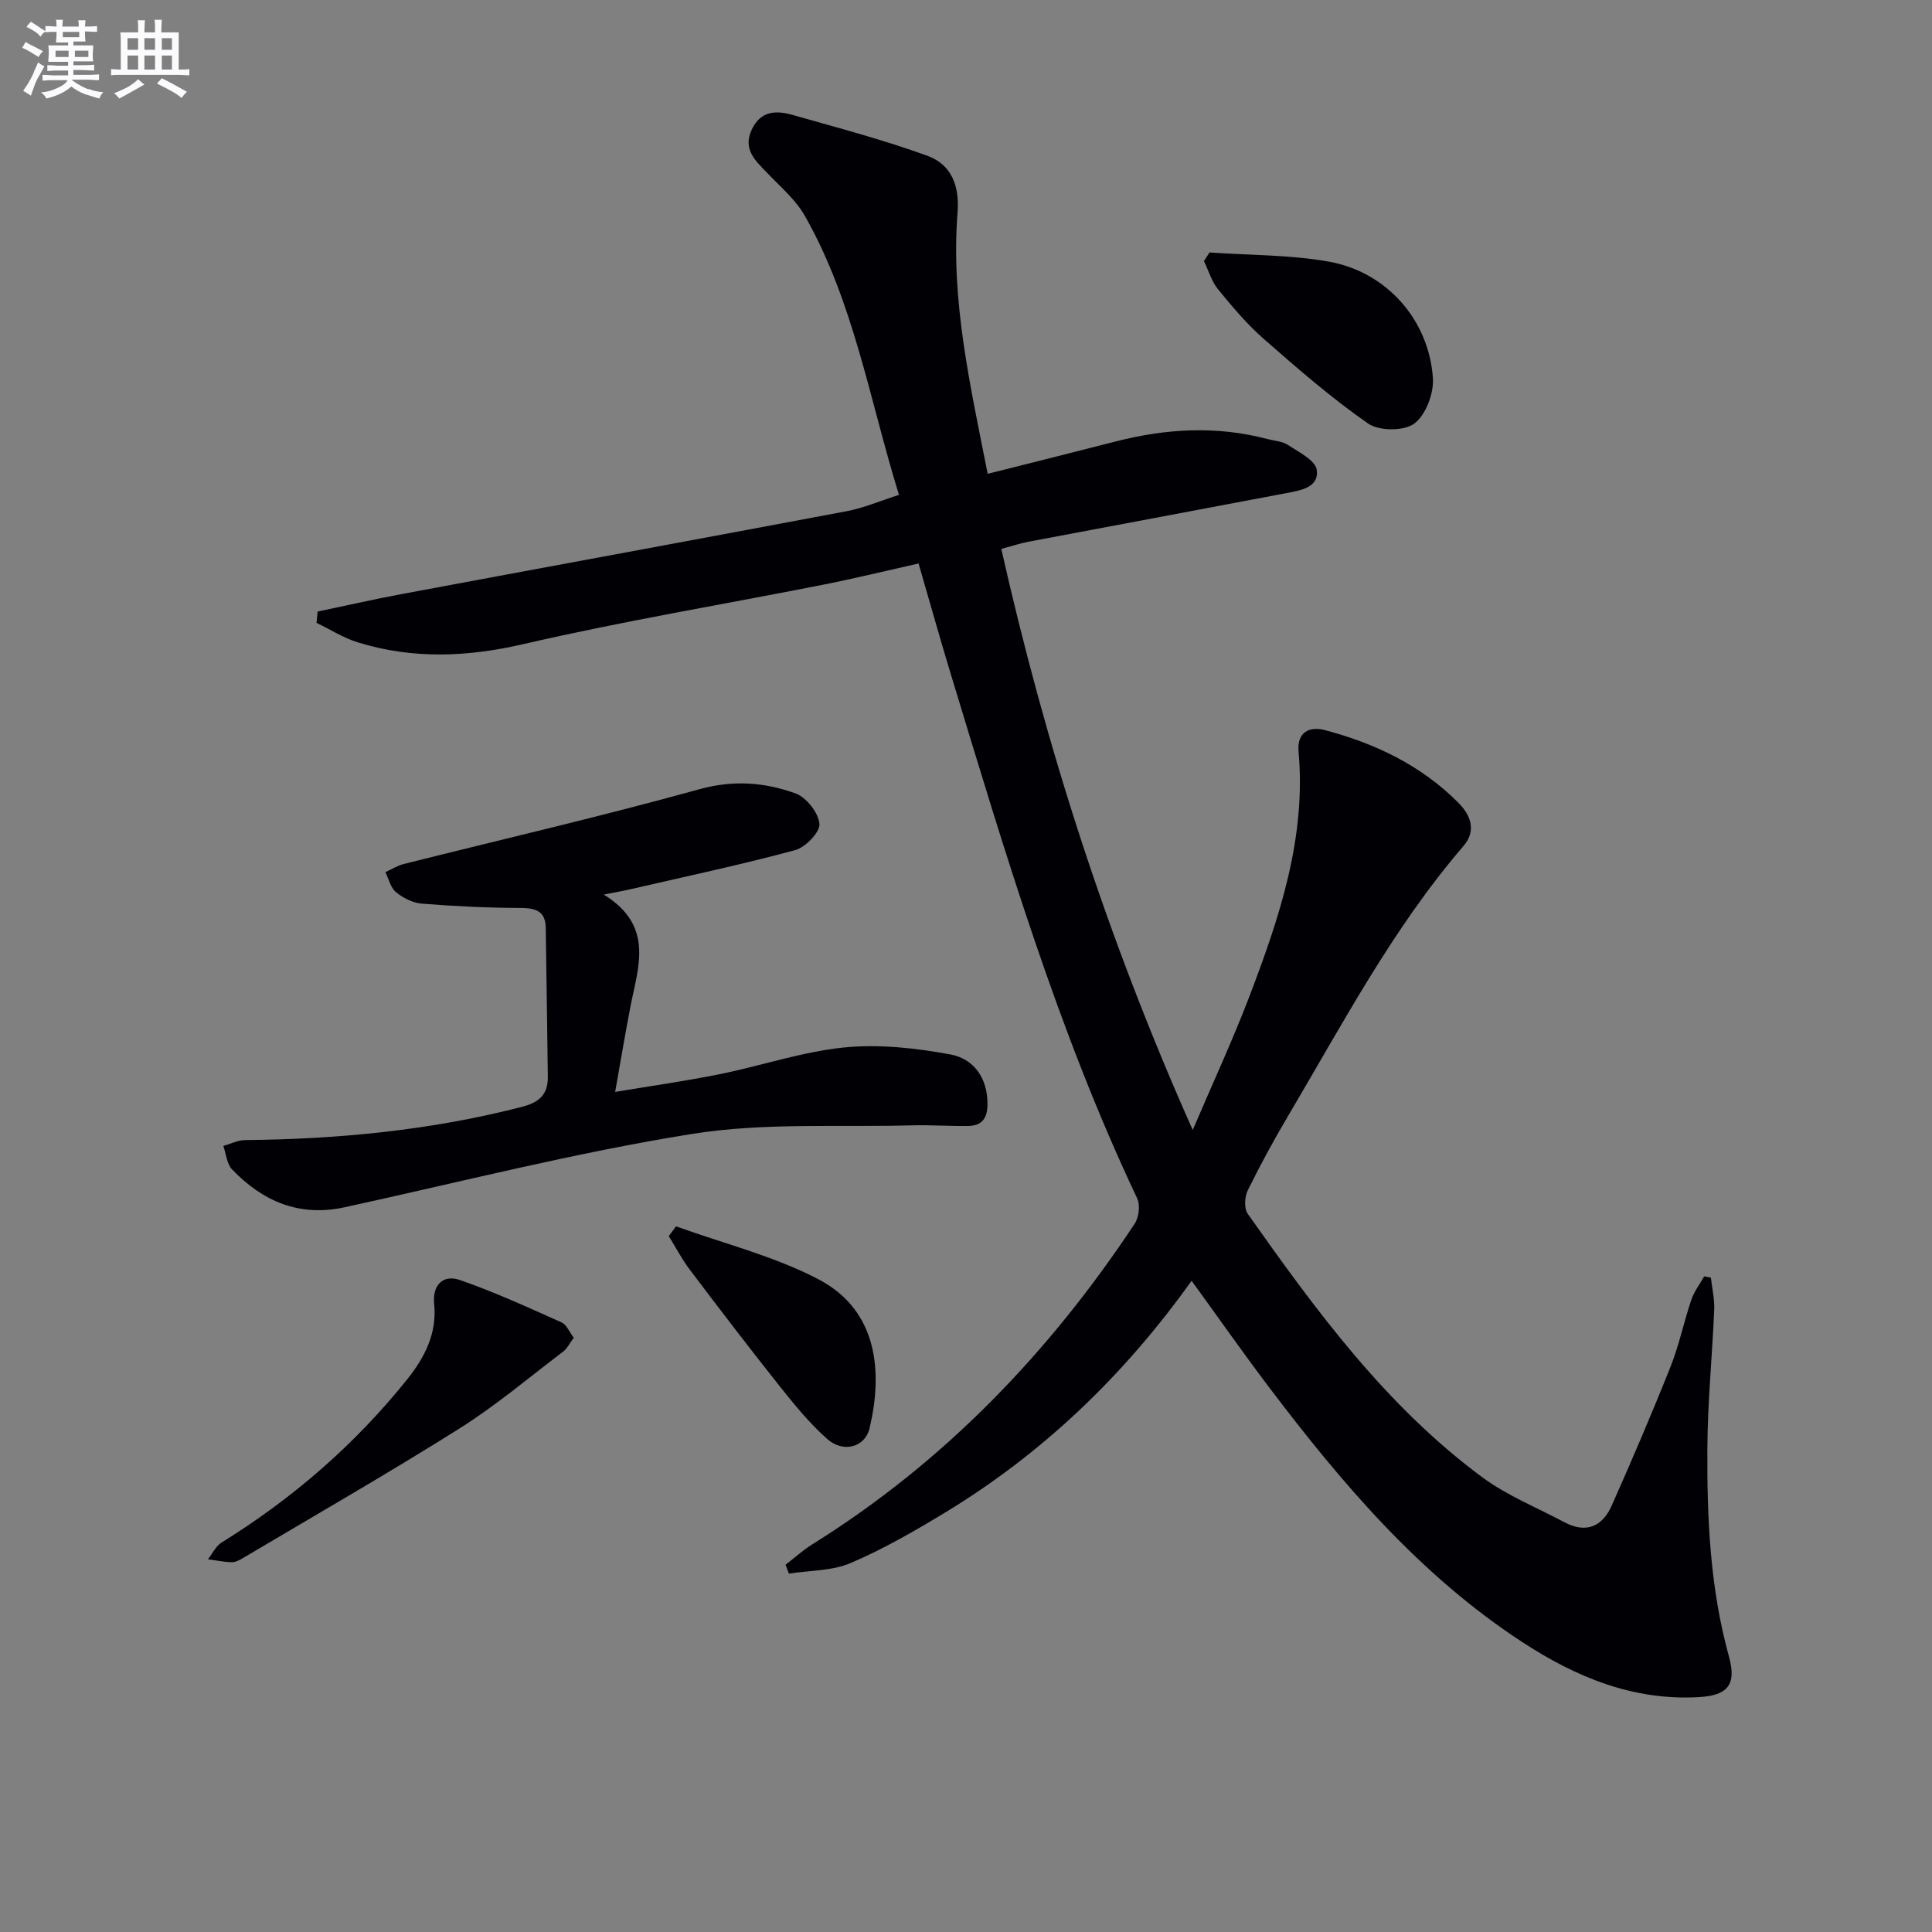
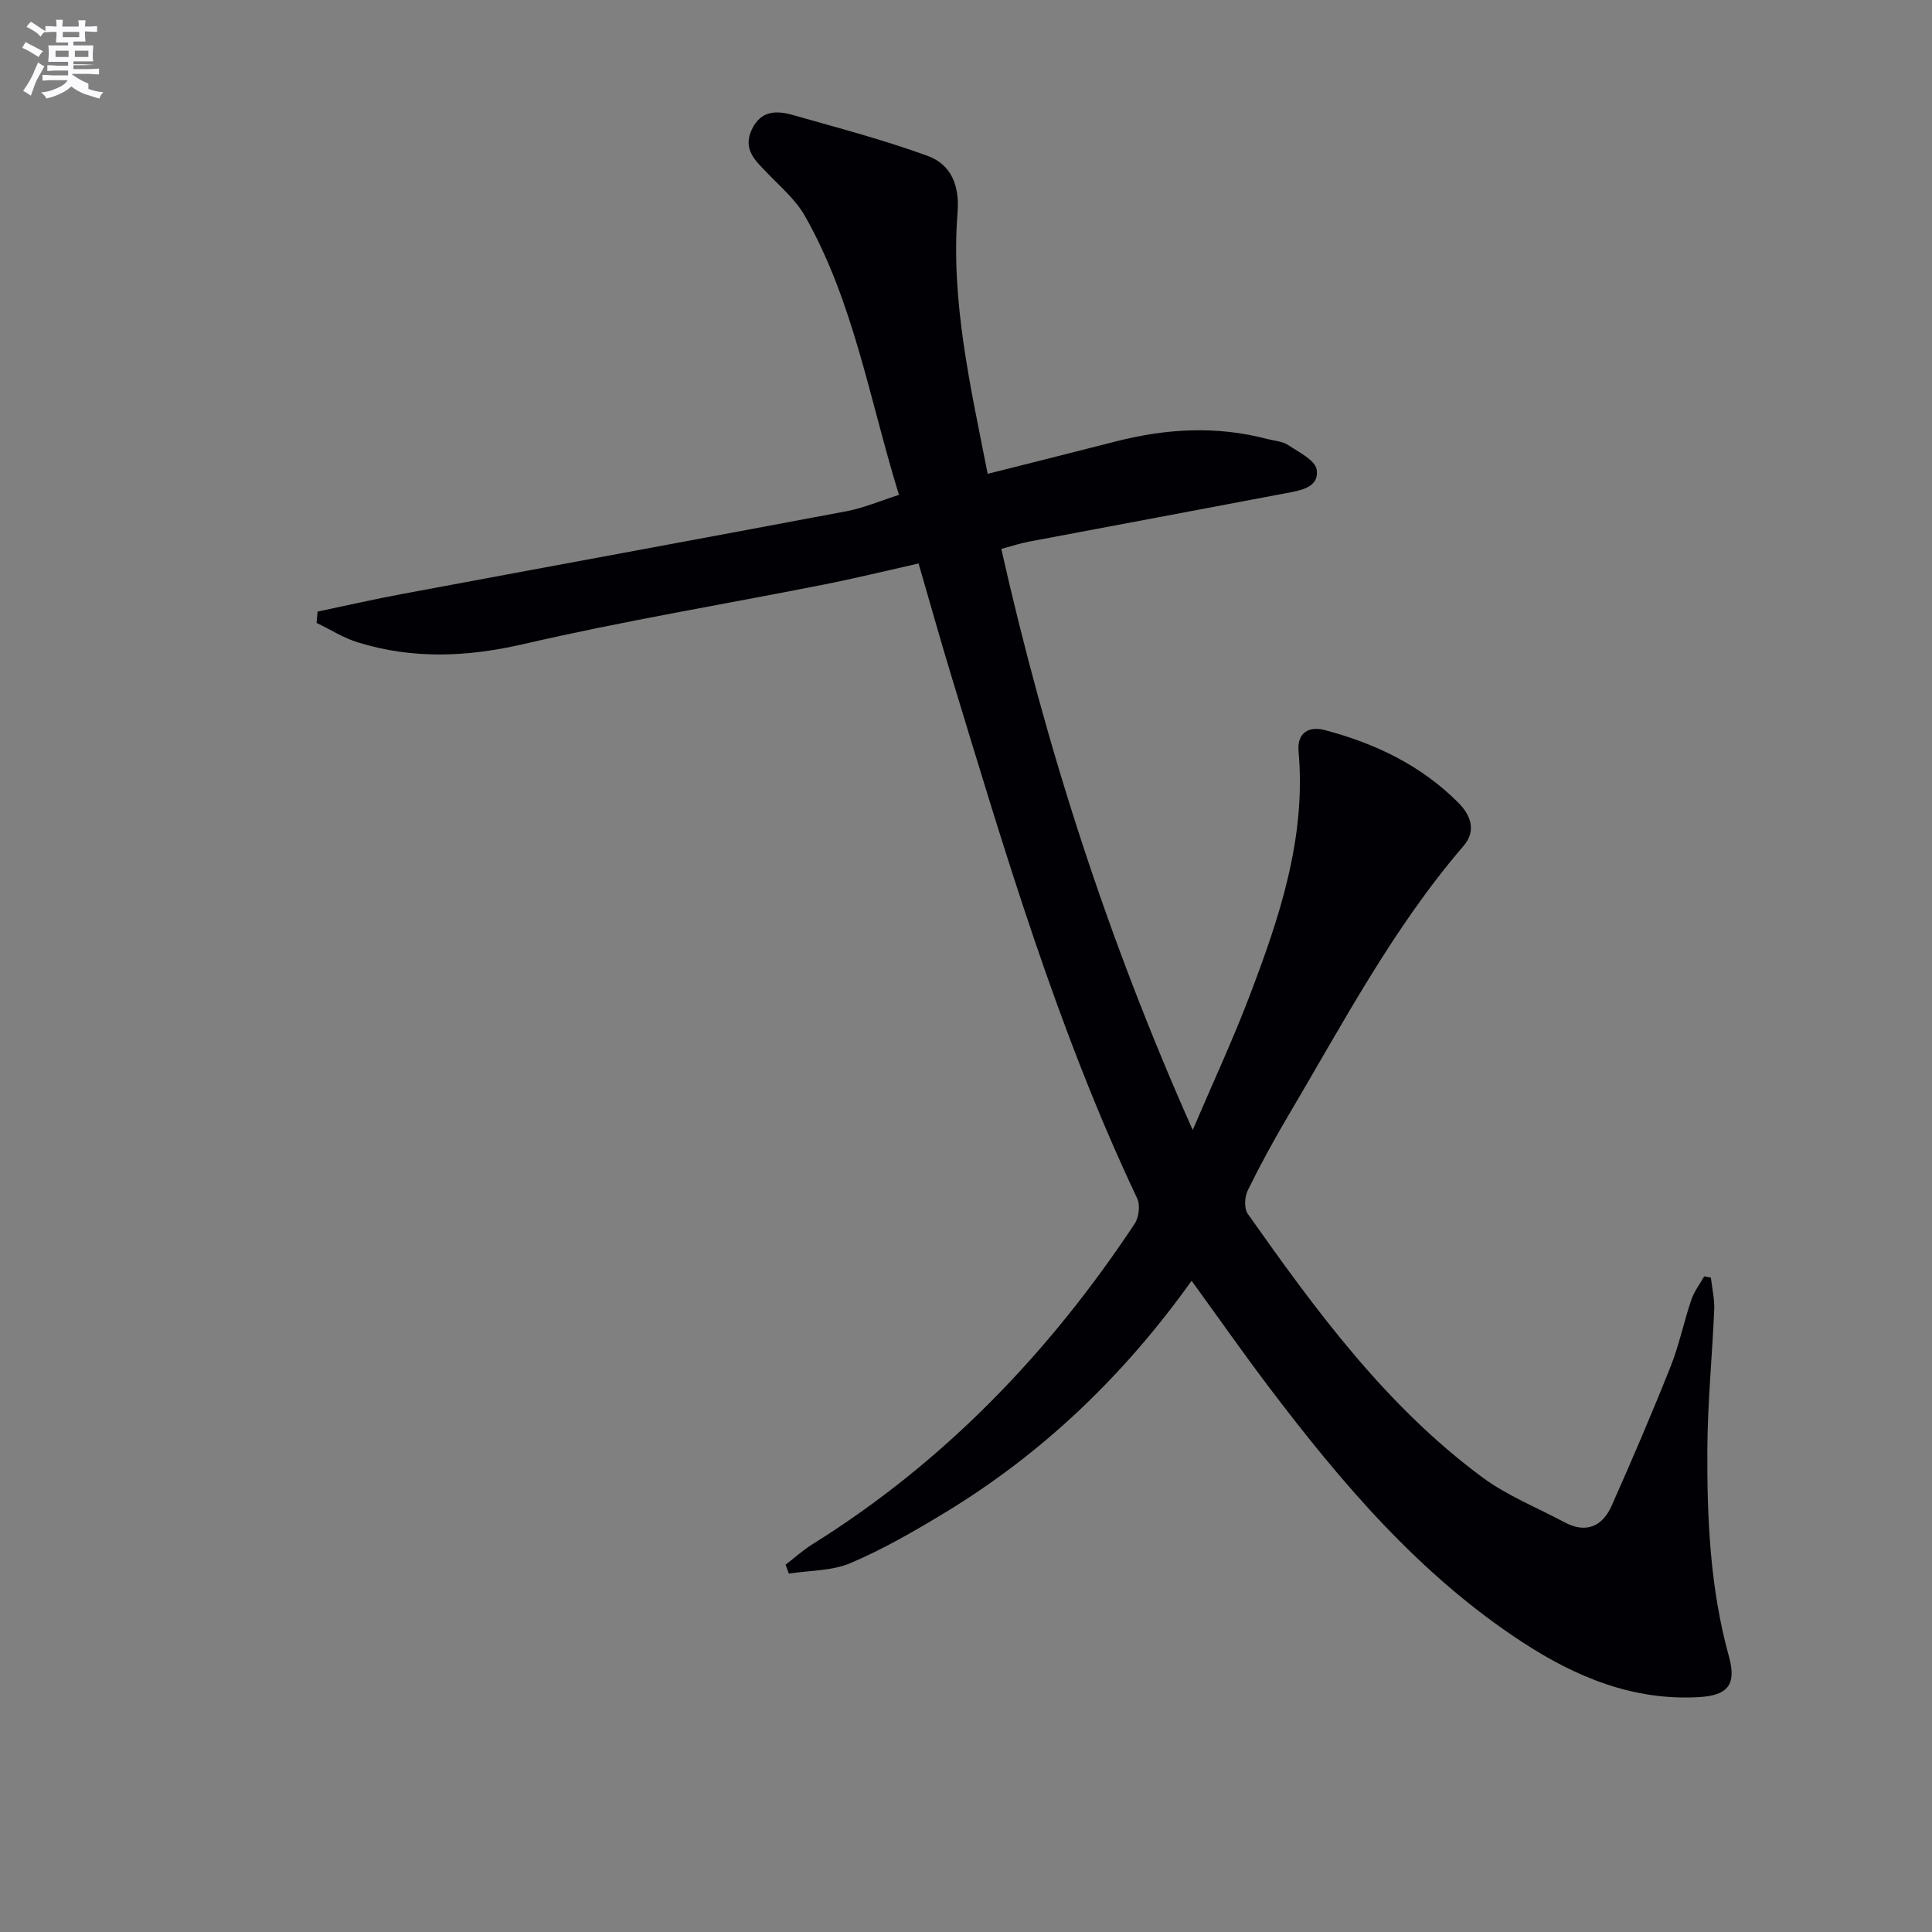
<svg xmlns="http://www.w3.org/2000/svg" enable-background="new 0 0 400 400" viewBox="0 0 400 400">
  <rect x="0" y="0" width="400" height="400" fill="#808080" stroke="none" />
  <g fill="#010105">
    <path d="m246.71 265.17c-14.06 19.69-30.92 35.82-51.27 48.13-6.25 3.78-12.65 7.47-19.35 10.32-3.86 1.64-8.48 1.51-12.76 2.18-.23-.61-.46-1.23-.69-1.84 1.84-1.41 3.57-2.99 5.52-4.21 27.33-17.04 49.08-39.7 66.77-66.4.87-1.32 1.17-3.84.52-5.22-16.48-34.81-27.36-71.61-38.52-108.3-2.27-7.45-4.36-14.95-6.75-23.17-6.63 1.49-13.15 3.09-19.73 4.39-20.67 4.09-41.49 7.54-62.01 12.29-11.71 2.71-22.96 3.17-34.34-.34-2.99-.92-5.71-2.67-8.56-4.04.07-.78.15-1.56.22-2.34 5.85-1.22 11.67-2.56 17.54-3.65 30.66-5.73 61.34-11.35 91.99-17.13 3.53-.67 6.91-2.13 10.83-3.38-6.1-19.74-9.35-39.89-19.46-57.73-1.91-3.37-5.07-6.06-7.81-8.91-2.48-2.58-5.14-4.9-3.18-9.04 1.86-3.93 5.13-3.93 8.48-2.97 9.34 2.66 18.76 5.13 27.87 8.45 4.93 1.8 6.68 6.14 6.23 11.78-1.43 18.26 2.67 35.93 6.24 54.06 9.08-2.29 17.74-4.45 26.38-6.67 10.48-2.7 20.97-3.33 31.54-.53 1.44.38 3.1.45 4.28 1.24 2.22 1.47 5.64 3.15 5.92 5.13.53 3.7-3.4 4.27-6.31 4.83-17.75 3.38-35.52 6.68-53.27 10.04-1.77.33-3.49.91-5.72 1.51 9.25 41.08 21.99 80.72 39.63 120.3 4.24-9.92 8.28-18.61 11.69-27.54 6.24-16.35 11.83-32.88 10.22-50.84-.35-3.96 2.24-5.25 5.4-4.42 10.43 2.74 19.98 7.3 27.7 15.06 2.58 2.6 3.74 5.81 1.06 8.93-14.65 17.03-25.02 36.82-36.37 55.98-2.96 5-5.75 10.13-8.31 15.35-.65 1.33-.78 3.73 0 4.83 14.13 20.03 28.63 39.82 48.6 54.58 5.14 3.8 11.28 6.24 16.98 9.29 4.48 2.39 7.85.87 9.76-3.42 4.25-9.54 8.36-19.15 12.22-28.85 1.77-4.45 2.73-9.23 4.28-13.78.58-1.73 1.76-3.25 2.67-4.87.46.09.92.19 1.38.28.25 2.21.78 4.42.69 6.61-.41 9.63-1.37 19.24-1.42 28.87-.08 14.46.57 28.89 4.48 42.99 1.61 5.81-.29 8.03-6.22 8.37-13.59.78-25.46-4.14-36.51-11.35-21.26-13.87-37.41-32.88-52.54-52.86-5.4-7.14-10.53-14.47-15.99-21.99z" />
-     <path d="m125 185.21c10.52 6.49 7.12 14.96 5.53 23.17-1.1 5.67-2.04 11.37-3.17 17.69 7.38-1.23 14.54-2.24 21.63-3.67 8.61-1.74 17.07-4.65 25.74-5.53 7.24-.73 14.82.11 22.03 1.44 4.8.88 7.72 4.82 7.69 10.32-.01 2.94-1.19 4.45-4.02 4.49-3.82.06-7.65-.23-11.47-.13-15.25.42-30.75-.61-45.69 1.78-24.16 3.86-47.97 9.96-71.91 15.18-9.39 2.05-16.96-1.22-23.31-7.83-1.1-1.14-1.23-3.22-1.81-4.87 1.51-.42 3.01-1.2 4.52-1.21 19.33-.19 38.44-2.02 57.23-6.86 3.59-.92 5.49-2.53 5.43-6.25-.14-10.28-.26-20.56-.43-30.84-.06-3.52-2.14-4.1-5.29-4.11-6.79-.02-13.6-.35-20.37-.89-1.86-.15-3.87-1.17-5.34-2.37-1.12-.91-1.49-2.73-2.2-4.15 1.26-.57 2.46-1.35 3.78-1.68 20.41-5.13 40.93-9.86 61.2-15.48 7.05-1.96 13.53-1.45 19.92.85 2.25.81 4.75 3.99 4.97 6.3.16 1.7-2.89 4.87-5.03 5.45-11.19 3.02-22.55 5.43-33.85 8.04-1.4.34-2.84.58-5.78 1.16z" />
-     <path d="m118.79 276.97c-.85 1.14-1.35 2.22-2.19 2.86-7.09 5.38-13.94 11.18-21.45 15.91-14.75 9.28-29.89 17.96-44.88 26.86-.7.42-1.55.86-2.32.84-1.63-.05-3.26-.39-4.89-.61.93-1.17 1.62-2.73 2.82-3.47 14.72-9.11 27.62-20.3 38.44-33.8 3.57-4.46 6.19-9.48 5.57-15.58-.4-3.93 1.83-6.18 5.35-4.96 7.16 2.48 14.09 5.67 21.03 8.77 1.02.44 1.58 1.94 2.52 3.18z" />
-     <path d="m250.42 52.27c8.23.58 16.58.46 24.67 1.89 11.99 2.12 20.78 12.09 21.58 24.16.21 3.15-1.49 7.61-3.86 9.38-2.12 1.58-7.28 1.56-9.54 0-7.6-5.28-14.64-11.41-21.62-17.53-3.48-3.05-6.51-6.66-9.45-10.25-1.35-1.65-1.98-3.89-2.94-5.86.39-.6.78-1.2 1.16-1.79z" />
-     <path d="m139.97 253.9c9.86 3.57 20.25 6.14 29.46 10.95 12.52 6.54 13.3 19.51 10.6 30.87-.93 3.9-5.41 5.17-8.75 2.22-3.69-3.26-6.86-7.18-9.94-11.05-6.3-7.92-12.44-15.96-18.54-24.04-1.64-2.17-2.91-4.62-4.34-6.93.5-.68 1.01-1.35 1.51-2.02z" />
  </g>
-   <path d="m6.8 9.5c.6.3 1.3.7 2.1 1.1-.4.4-.7.8-.9 1.2-.7-.4-1.3-.8-1.8-1.1s-1.1-.6-1.6-.8c.2-.4.5-.8.7-1.2.4.2.8.5 1.5.8zm.9 6.9c-.3.6-.5 1.1-.7 1.7s-.4 1.1-.6 1.7c-.6-.4-1.1-.7-1.6-1 .7-1 1.2-1.8 1.5-2.4.3-.5.6-1.1.8-1.7.3-.6.5-1.2.8-1.8.3.3.8.6 1.3.8-.7 1.3-1.2 2.2-1.5 2.7zm.1-11c.4.3 1 .7 1.7 1.1-.5.2-.8.6-1.1 1.1-.5-.6-1-1-1.4-1.2s-.9-.6-1.5-.8c.2-.4.5-.7.9-1.1.5.3.9.6 1.4.9zm10.5 13c1 .4 2 .6 3.1.7-.4.4-.7.8-.8 1.3-.9-.2-1.9-.6-3-.9-1-.4-2-.9-2.8-1.6-.5.4-1.1.9-1.9 1.3s-1.9.9-3.3 1.2c-.1-.3-.5-.8-1.1-1.3 1 0 2.1-.3 3.2-.8 1.2-.5 1.9-1 2.3-1.7h-3.2c-.4 0-1 0-2 .1v-1.2c1 0 1.7.1 2 .1h3.3v-1h-2.3c-.2 0-.9 0-2 .1v-1.2c1.2 0 1.9.1 2 .1h2.3v-.8h-4.1c0-.7.1-1.2.1-1.6 0-.5 0-1.1-.1-1.8h4.1v-.6h-2.5c0-.6.1-1.1.1-1.6v-.6h-.5c-.4 0-1 0-1.8.1v-1.3c1.2 0 1.9.1 2.1.1h.2c0-.3 0-.8-.1-1.4h1.4c0 .6-.1 1-.1 1.4h3.4c0-.4 0-.8-.1-1.3h1.5c0 .4-.1.9-.1 1.3.7 0 1.5 0 2.5-.1v1.2c-1 0-1.8-.1-2.5-.1v.6c0 .3 0 .8.1 1.5h-2.5v.8h4.1c0 .7-.1 1.3-.1 1.8s0 1 .1 1.5h-4.1v.8h1.4c.8 0 1.8 0 2.9-.1v1.2c-1 0-1.9-.1-2.8-.1h-1.5v1h3.2c.3 0 1 0 2.1-.1v1.2c-1.1 0-1.8-.1-2.1-.1h-3.4l-.1.1c1.4 1 2.4 1.5 3.4 1.9zm-4.1-6.6v-1.3h-2.7v1.3zm2.2-4.1v-1.1h-3.4v1.1zm1.9 4.1v-1.3h-2.8v1.3z" fill="#fbfafc" />
-   <path d="m37 6.7v2.3 5.4c1 0 1.8 0 2.2-.1v1.3c-.6 0-1.5-.1-2.5-.1h-11.9c-.7 0-1.3 0-1.8.1v-1.3c.5 0 1.1.1 2 .1v-5.2c0-1 0-1.8-.1-2.5h3.7c0-1.3 0-2.1-.1-2.5h1.5c0 .4-.1 1.3-.1 2.5h2.2c0-1.2 0-2.1-.1-2.6h1.5c0 .4-.1 1.3-.1 2.6zm-12.3 13.7c-.3-.4-.7-.8-1.1-1.1 1.1-.4 2.1-.9 2.9-1.3.8-.5 1.5-1 2.1-1.6.4.4.9.8 1.3 1.1-2.5 1.4-4.2 2.4-5.2 2.9zm3.9-10.1v-2.4h-2.2v2.4zm0 4.1v-2.9h-2.2v2.9zm3.5-4.1v-2.4h-2.2v2.4zm0 4.1v-2.9h-2.2v2.9zm.4 2.9 1-1.1c.6.3 1.4.7 2.5 1.3s2 1.1 2.7 1.5c-.4.4-.8.8-1.1 1.3-.8-.8-2.5-1.7-5.1-3zm3.1-7v-2.4h-2.1v2.4zm0 4.1v-2.9h-2.1v2.9z" fill="#fbfafc" />
+   <path d="m6.8 9.5c.6.3 1.3.7 2.1 1.1-.4.4-.7.8-.9 1.2-.7-.4-1.3-.8-1.8-1.1s-1.1-.6-1.6-.8c.2-.4.5-.8.7-1.2.4.2.8.5 1.5.8zm.9 6.9c-.3.6-.5 1.1-.7 1.7s-.4 1.1-.6 1.7c-.6-.4-1.1-.7-1.6-1 .7-1 1.2-1.8 1.5-2.4.3-.5.6-1.1.8-1.7.3-.6.5-1.2.8-1.8.3.3.8.6 1.3.8-.7 1.3-1.2 2.2-1.5 2.7zm.1-11c.4.3 1 .7 1.7 1.1-.5.2-.8.6-1.1 1.1-.5-.6-1-1-1.4-1.2s-.9-.6-1.5-.8c.2-.4.5-.7.9-1.1.5.3.9.6 1.4.9zm10.5 13c1 .4 2 .6 3.1.7-.4.4-.7.8-.8 1.3-.9-.2-1.9-.6-3-.9-1-.4-2-.9-2.8-1.6-.5.4-1.1.9-1.9 1.3s-1.9.9-3.3 1.2c-.1-.3-.5-.8-1.1-1.3 1 0 2.1-.3 3.2-.8 1.2-.5 1.9-1 2.3-1.7h-3.2c-.4 0-1 0-2 .1v-1.2c1 0 1.7.1 2 .1h3.3v-1h-2.3c-.2 0-.9 0-2 .1v-1.2c1.2 0 1.9.1 2 .1h2.3v-.8h-4.1c0-.7.1-1.2.1-1.6 0-.5 0-1.1-.1-1.8h4.1v-.6h-2.5c0-.6.1-1.1.1-1.6v-.6h-.5c-.4 0-1 0-1.8.1v-1.3c1.2 0 1.9.1 2.1.1h.2c0-.3 0-.8-.1-1.4h1.4c0 .6-.1 1-.1 1.4h3.4c0-.4 0-.8-.1-1.3h1.5c0 .4-.1.9-.1 1.3.7 0 1.5 0 2.5-.1v1.2c-1 0-1.8-.1-2.5-.1v.6c0 .3 0 .8.1 1.5h-2.5v.8h4.1c0 .7-.1 1.3-.1 1.8s0 1 .1 1.5h-4.1v.8h1.4c.8 0 1.8 0 2.9-.1c-1 0-1.9-.1-2.8-.1h-1.5v1h3.2c.3 0 1 0 2.1-.1v1.2c-1.1 0-1.8-.1-2.1-.1h-3.4l-.1.1c1.4 1 2.4 1.5 3.4 1.9zm-4.1-6.6v-1.3h-2.7v1.3zm2.2-4.1v-1.1h-3.4v1.1zm1.9 4.1v-1.3h-2.8v1.3z" fill="#fbfafc" />
</svg>